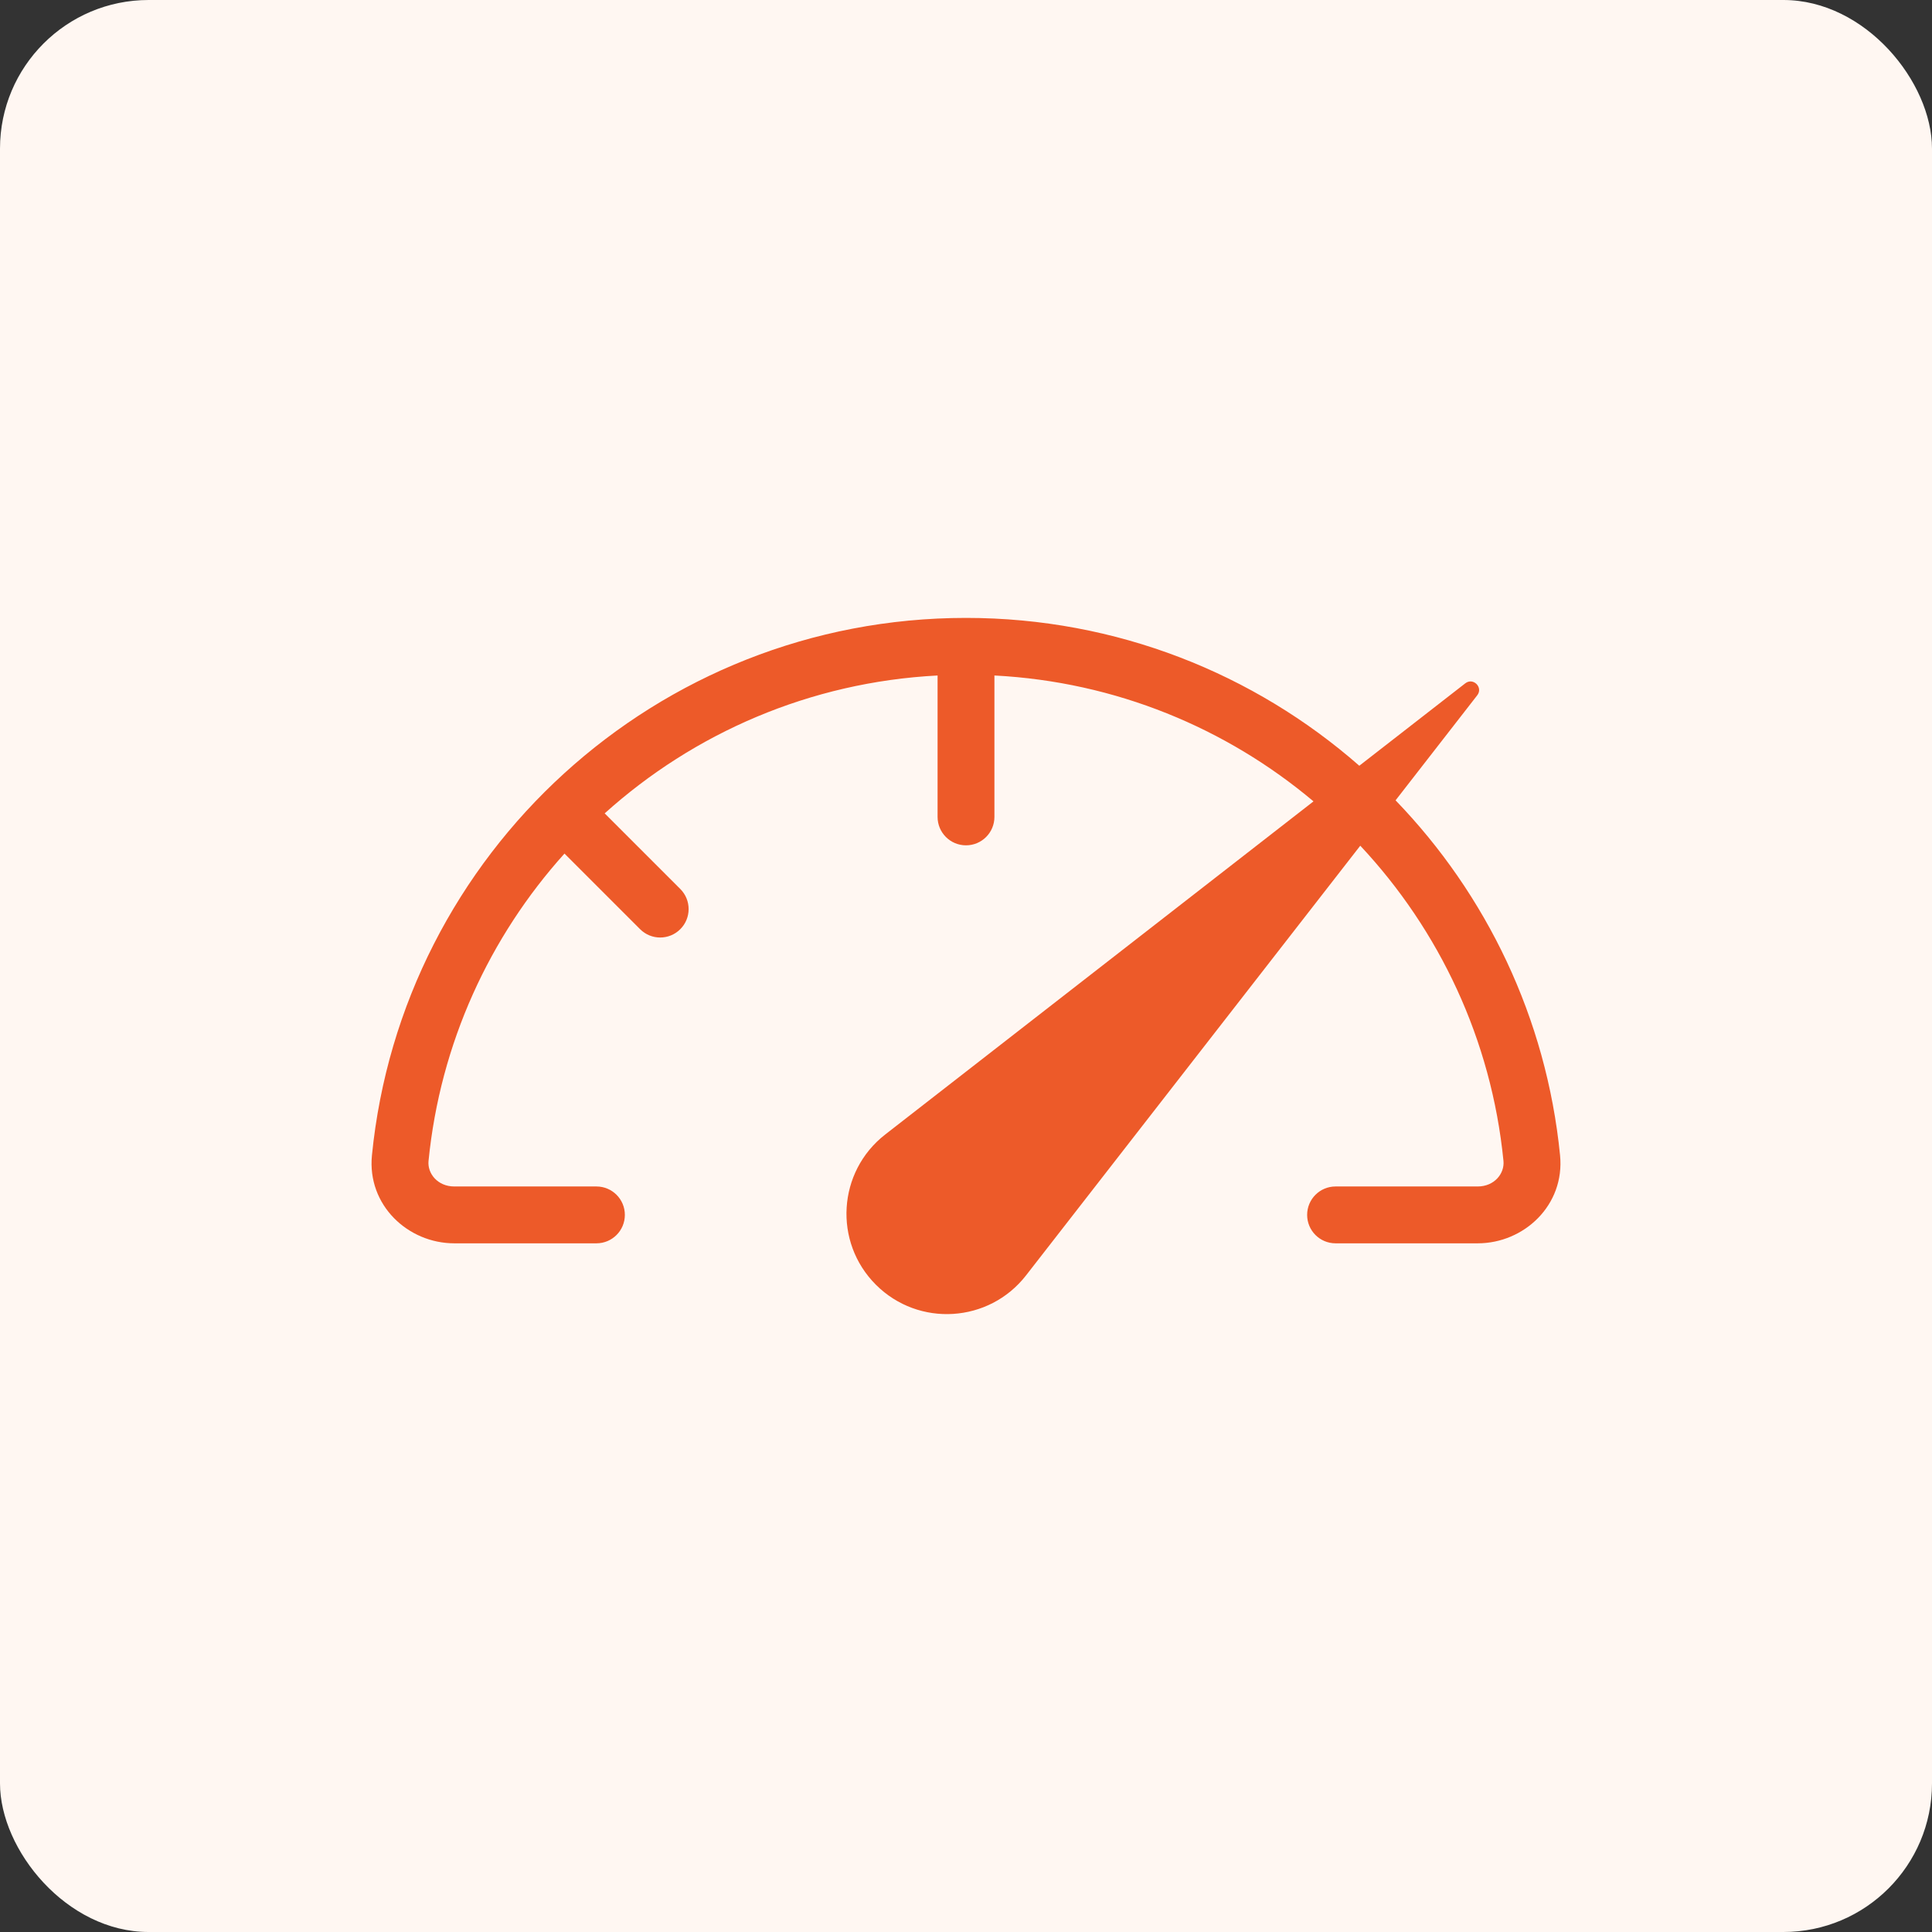
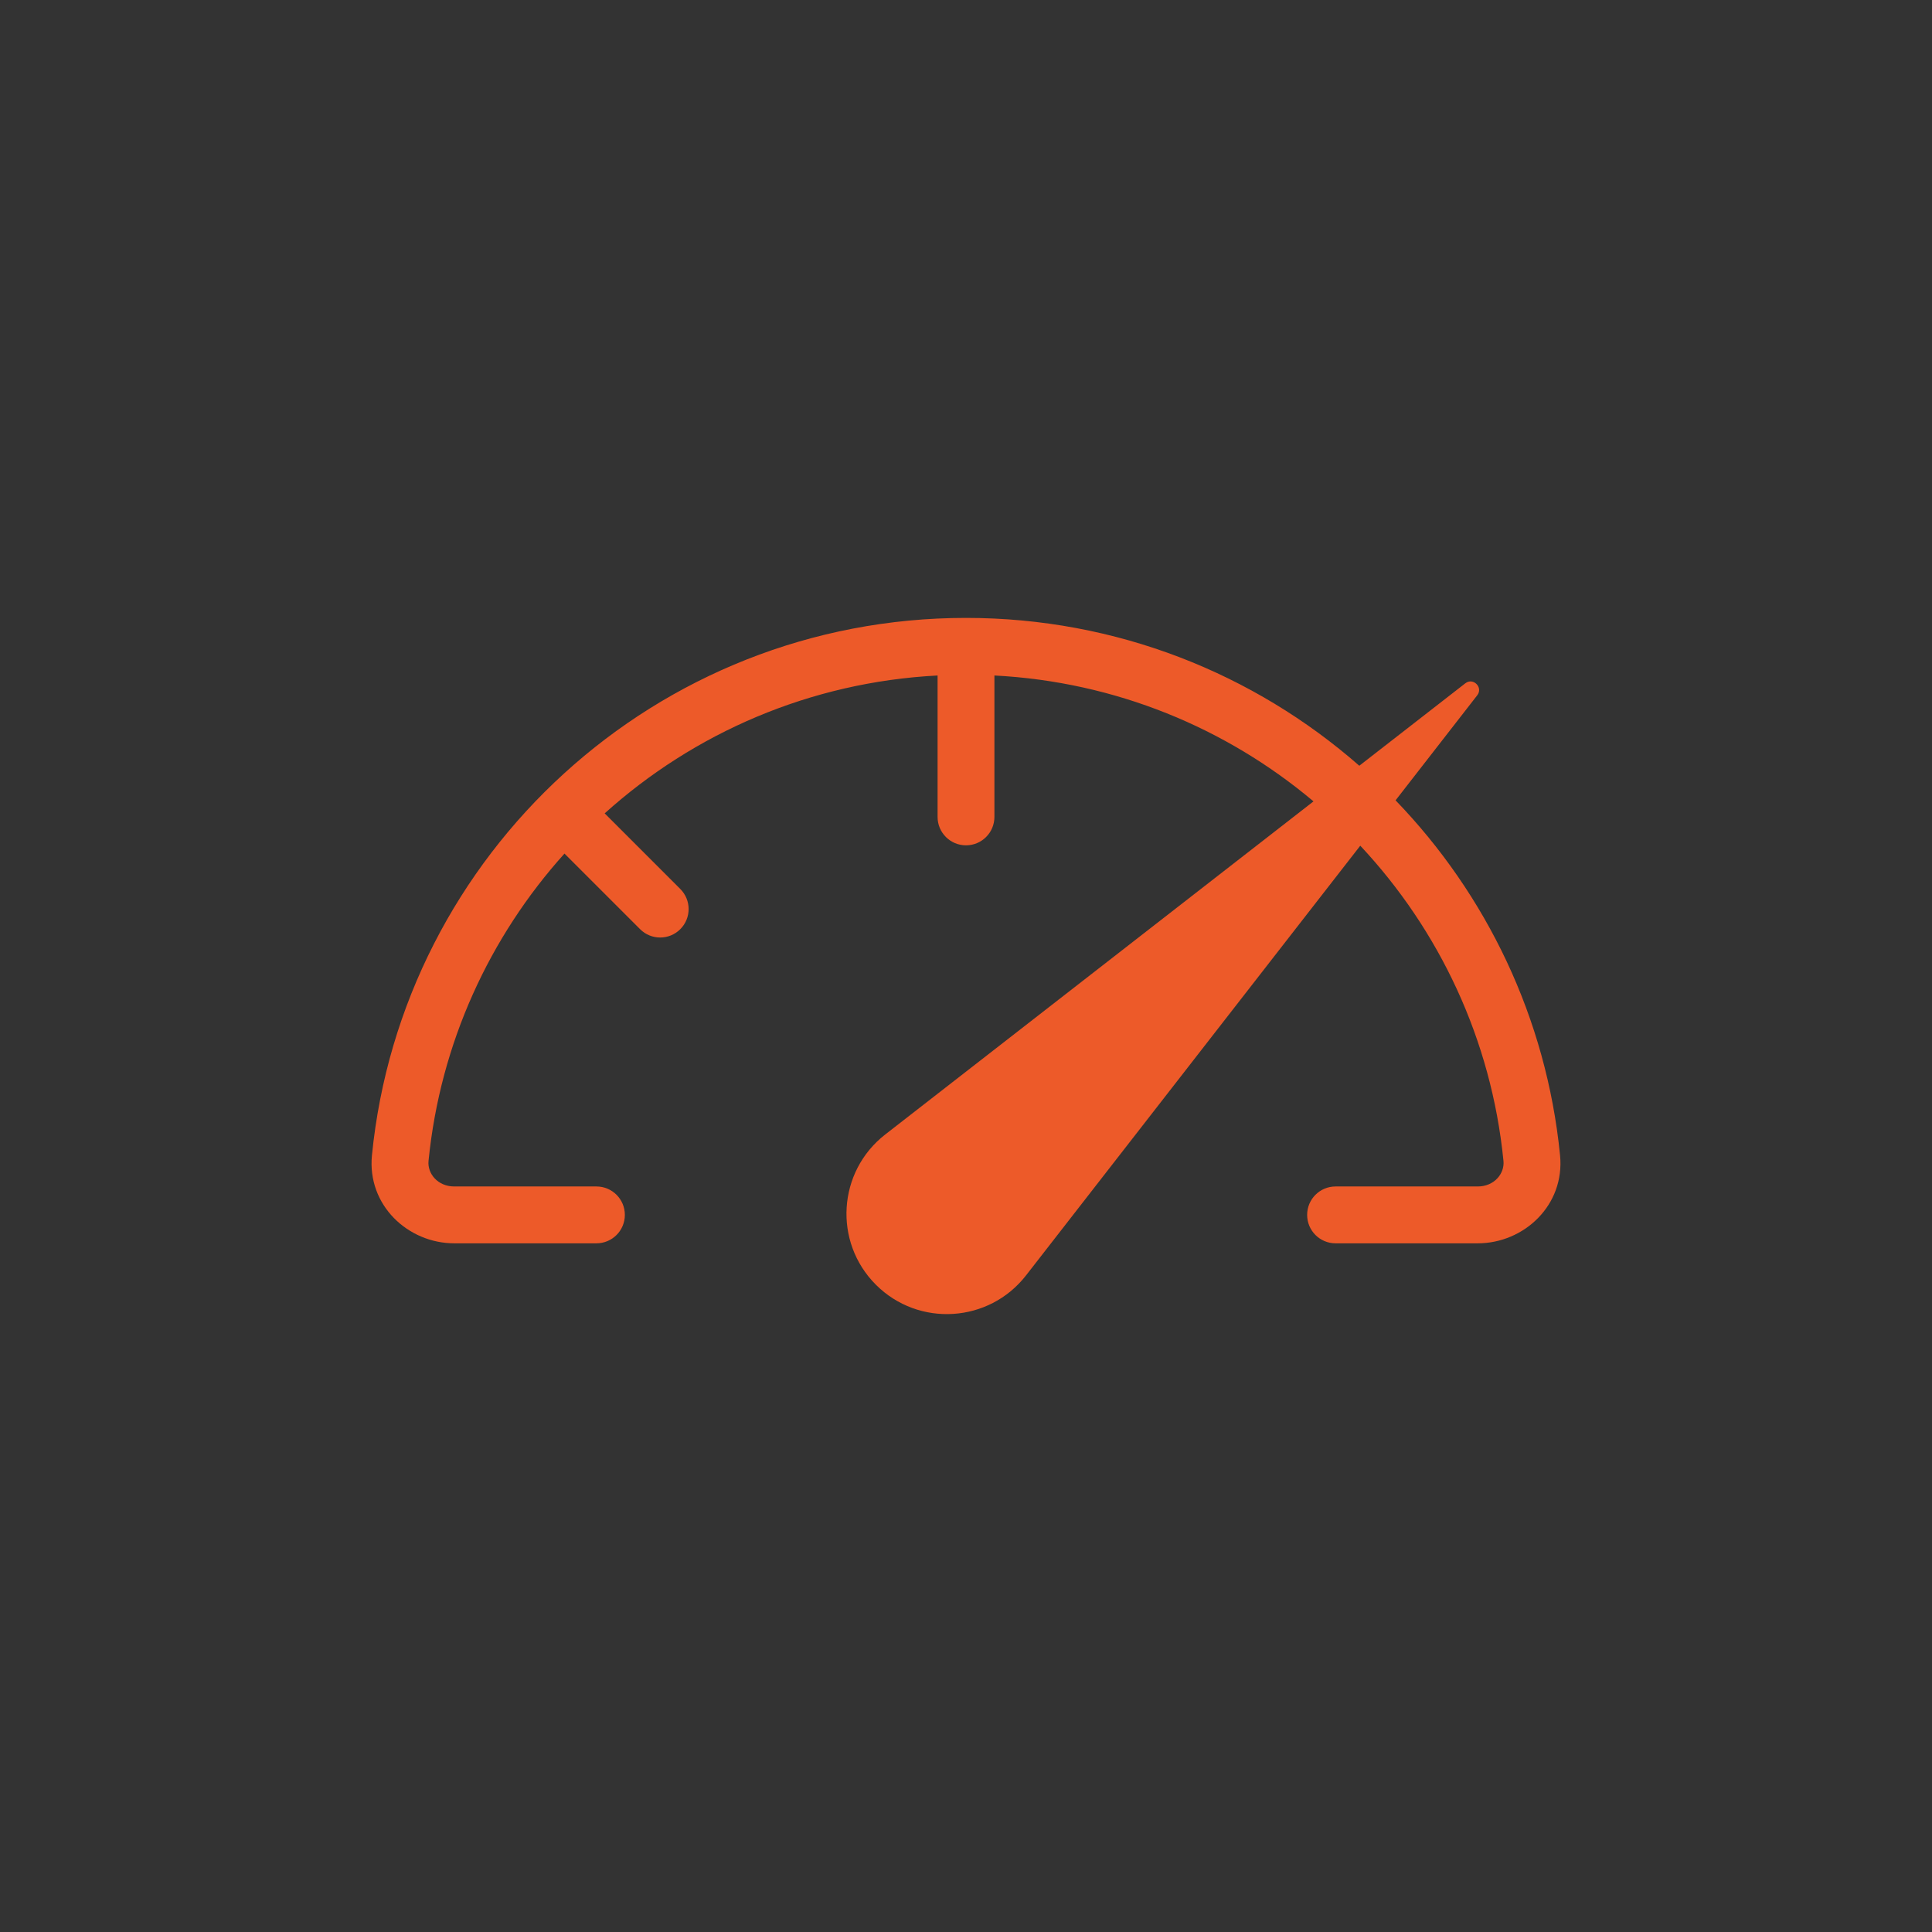
<svg xmlns="http://www.w3.org/2000/svg" width="52" height="52" viewBox="0 0 52 52" fill="none">
  <rect x="0" y="0" width="52" height="52" fill="#333333" stroke="none" />
-   <rect width="52" height="52" rx="4" fill="#FFF7F2" />
  <path fill-rule="evenodd" clip-rule="evenodd" d="M16.275 21.892C18.674 19.732 21.797 18.359 25.235 18.181V21.987C25.235 22.41 25.577 22.752 26 22.752C26.423 22.752 26.765 22.41 26.765 21.987V18.181C30.029 18.35 33.007 19.596 35.353 21.569L35.353 21.569L23.826 30.535C22.543 31.533 22.425 33.429 23.574 34.578C24.723 35.727 26.62 35.609 27.617 34.326L36.612 22.762L36.612 22.762C38.736 25.03 40.142 27.979 40.466 31.246C40.5 31.587 40.218 31.934 39.773 31.934H35.947C35.524 31.934 35.182 32.276 35.182 32.699C35.182 33.122 35.524 33.464 35.947 33.464H39.773C41.018 33.464 42.122 32.437 41.989 31.095C41.623 27.398 40.003 24.07 37.562 21.541L39.76 18.714C39.926 18.501 39.651 18.226 39.438 18.392L36.586 20.61C33.759 18.133 30.055 16.631 26 16.631C17.667 16.631 10.816 22.974 10.011 31.095C9.878 32.437 10.982 33.464 12.227 33.464H16.053C16.476 33.464 16.818 33.122 16.818 32.699C16.818 32.276 16.476 31.934 16.053 31.934H12.227C11.782 31.934 11.5 31.587 11.534 31.246C11.848 28.08 13.178 25.213 15.193 22.974L17.228 25.009C17.527 25.308 18.011 25.308 18.31 25.009C18.609 24.71 18.609 24.226 18.31 23.927L16.275 21.892Z" fill="#ED5A29" />
</svg>